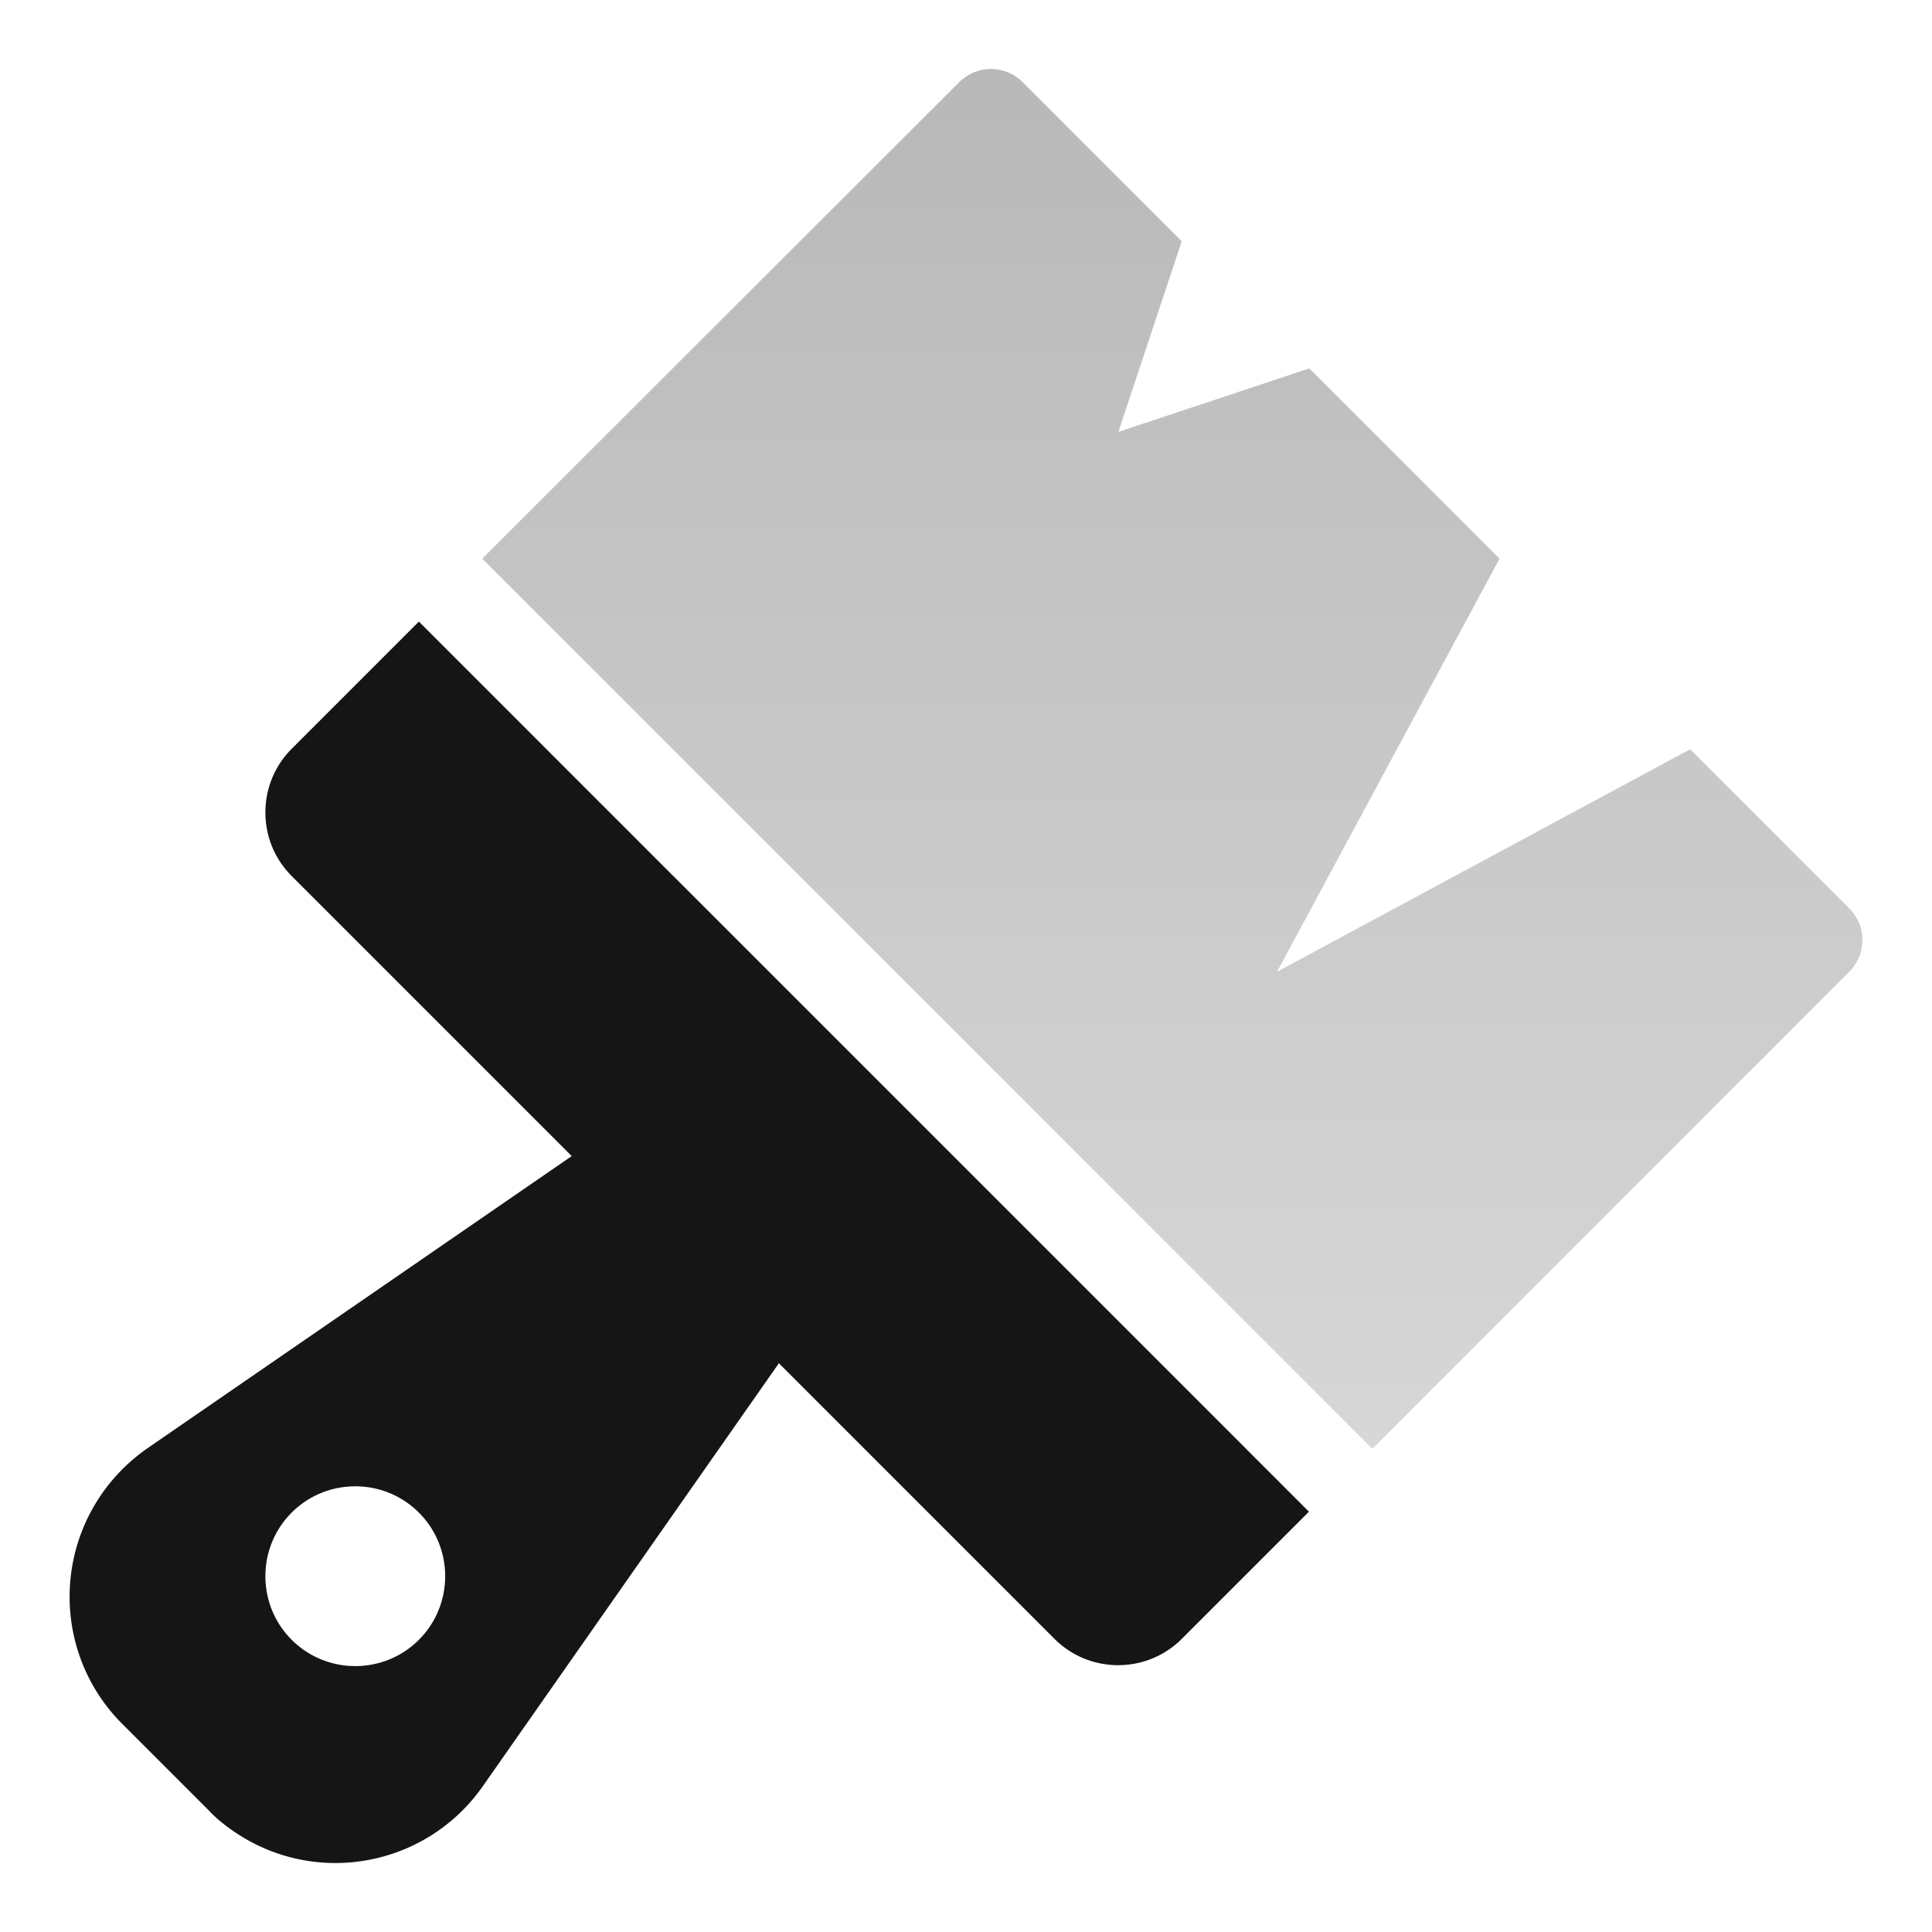
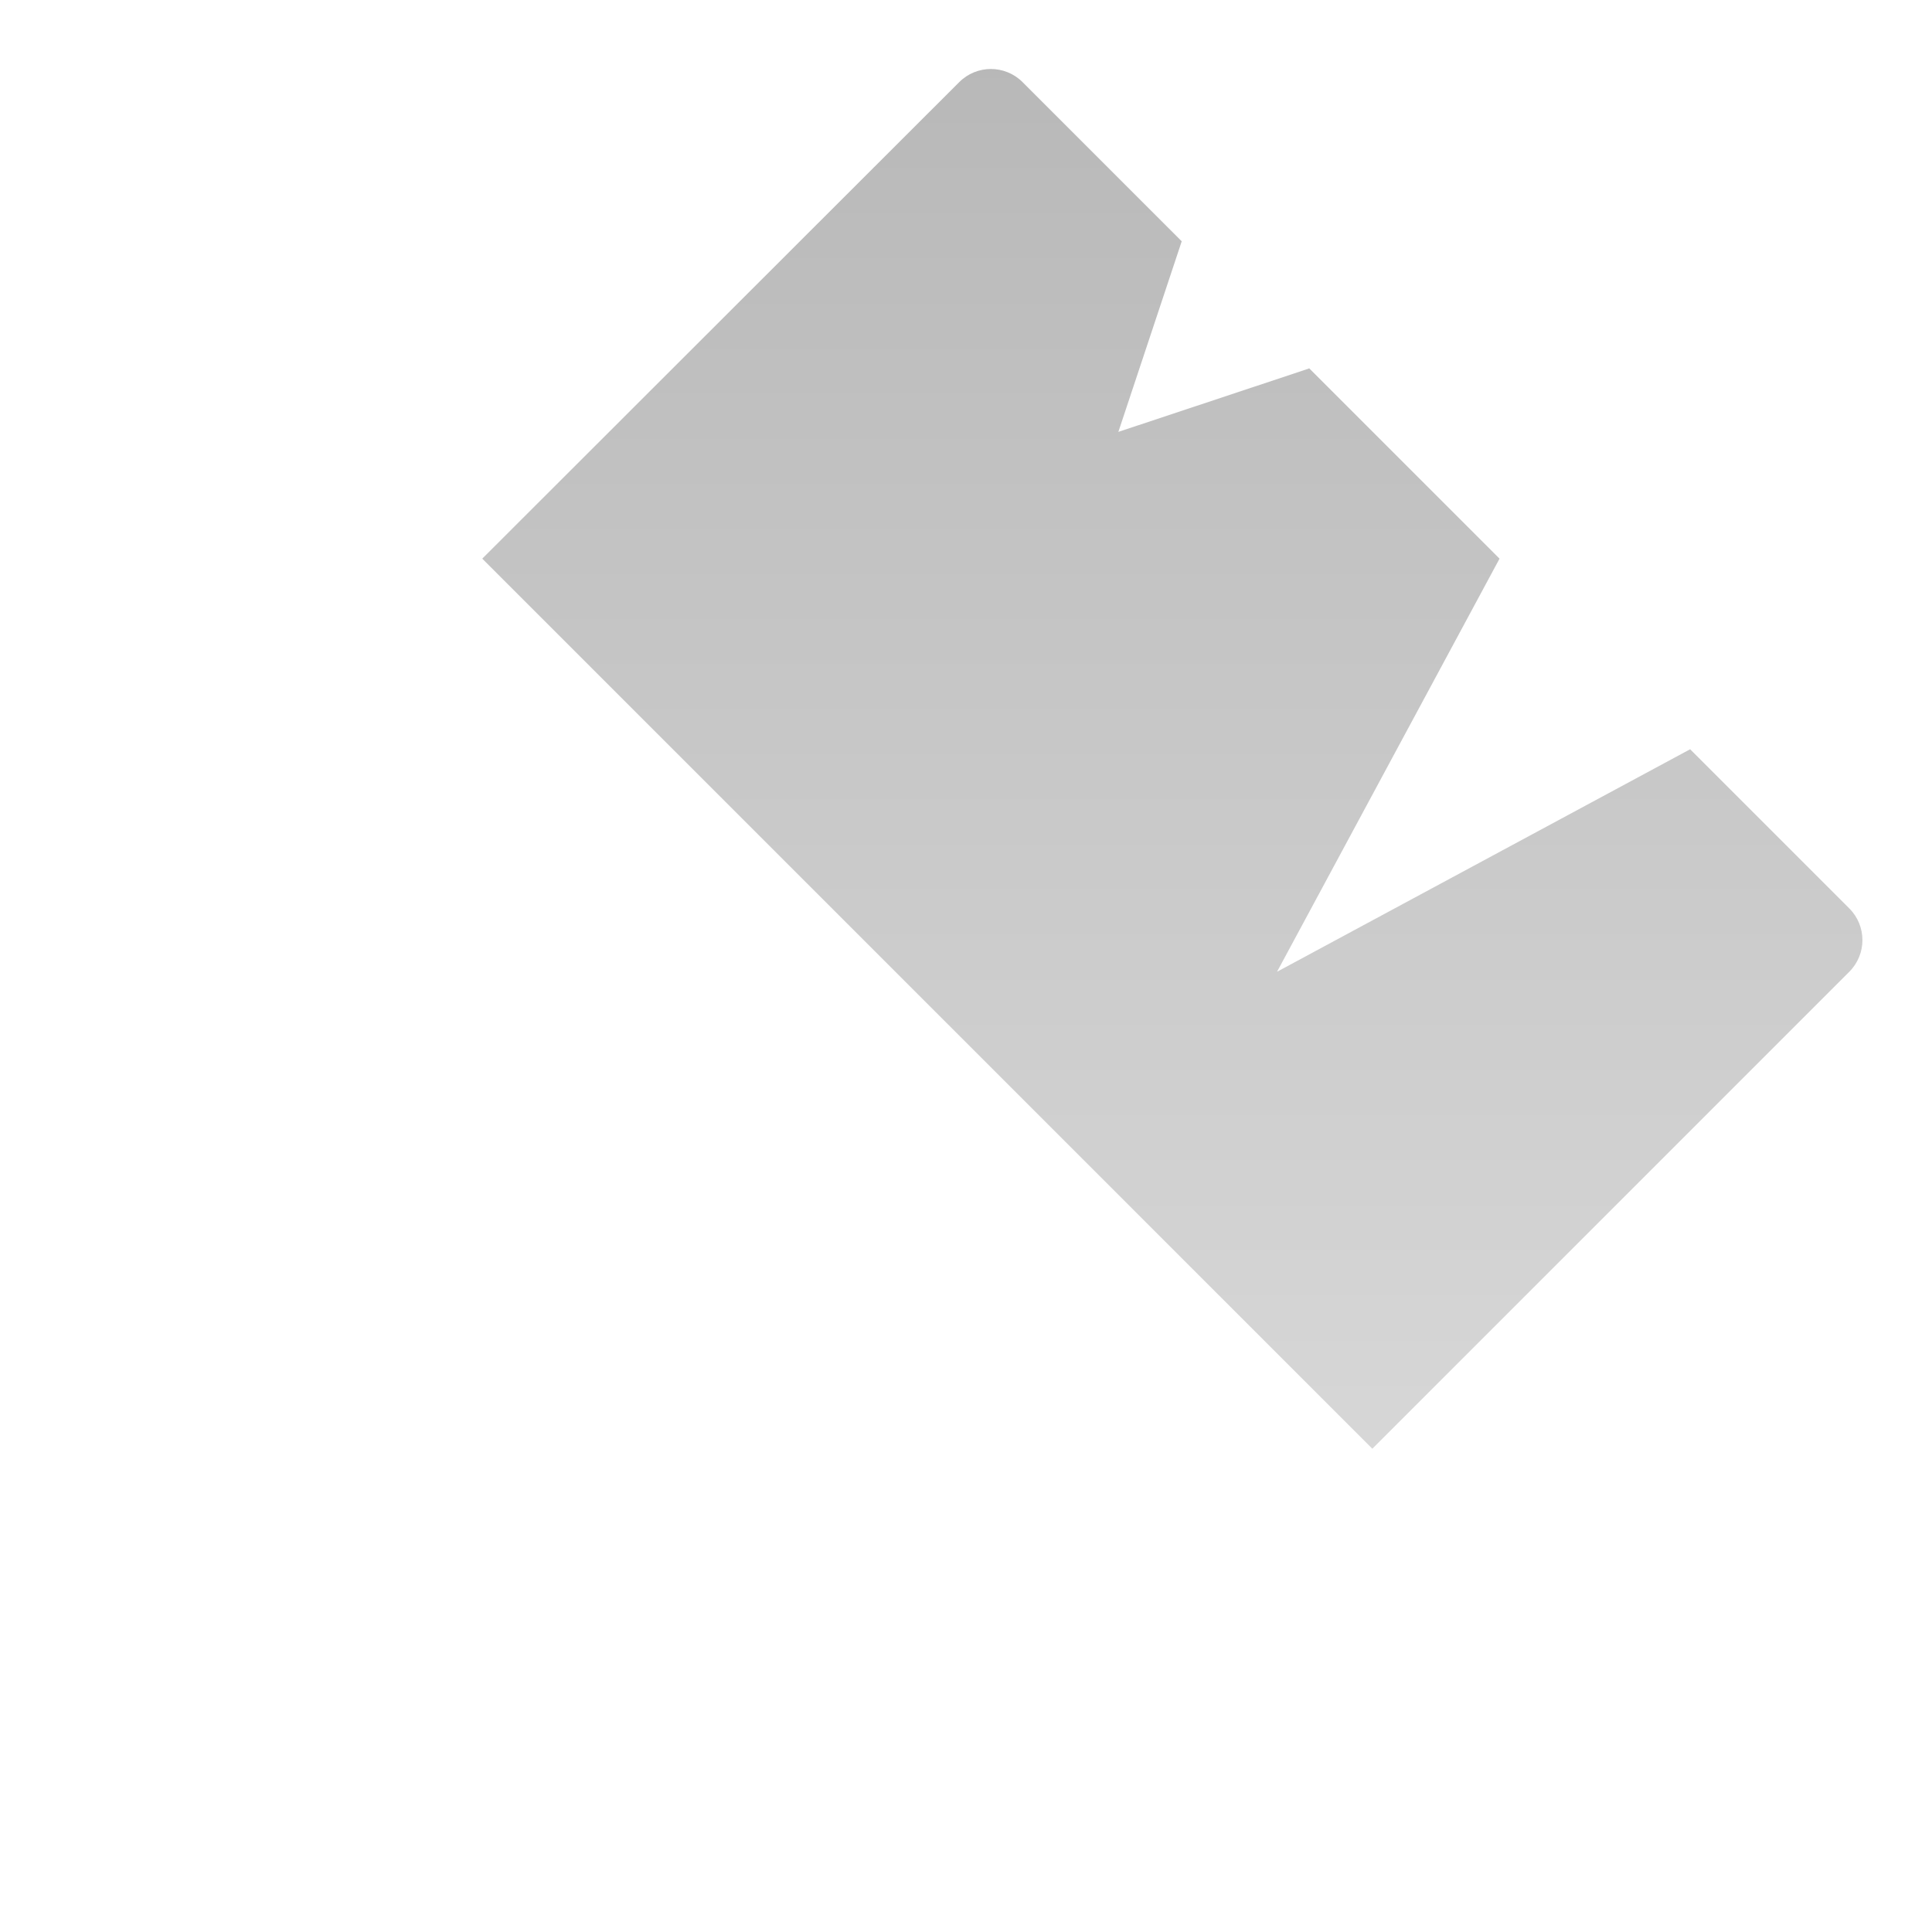
<svg xmlns="http://www.w3.org/2000/svg" fill="none" height="70" width="70">
  <linearGradient id="a" gradientUnits="userSpaceOnUse" x1="42.476" x2="42.476" y1="2.5" y2="52.49">
    <stop offset="0" stop-color="#151515" />
    <stop offset="1" stop-color="#7b7b7b" />
  </linearGradient>
  <path d="m47.425 13.335 6.906 6.906-8.062 14.968 14.968-8.062 5.766 5.766c.635.635.635 1.661 0 2.296l-17.281 17.281-32.249-32.249 17.281-17.265c.635-.635 1.661-.635 2.296 0l5.766 5.766-2.296 6.906 6.906-2.296z" fill="url(#a)" opacity=".3" />
-   <path d="m28.207 49.412-10.717 15.31c-2.068 2.948-6.124 3.665-9.072 1.596-.309-.212-.603-.456-.863-.733l-3.127-3.127c-2.541-2.541-2.541-6.662 0-9.219a6.875 6.875 0 0 1 .912-.765l15.375-10.587-10.147-10.147c-1.27-1.27-1.27-3.339 0-4.609l4.609-4.609 32.249 32.249-4.609 4.609c-1.27 1.27-3.339 1.27-4.609 0l-10-10zm-17.639 10.001c1.27 1.27 3.339 1.27 4.609 0 1.27-1.27 1.27-3.339 0-4.609s-3.339-1.27-4.609 0-1.27 3.339 0 4.609z" fill="#151515" />
</svg>